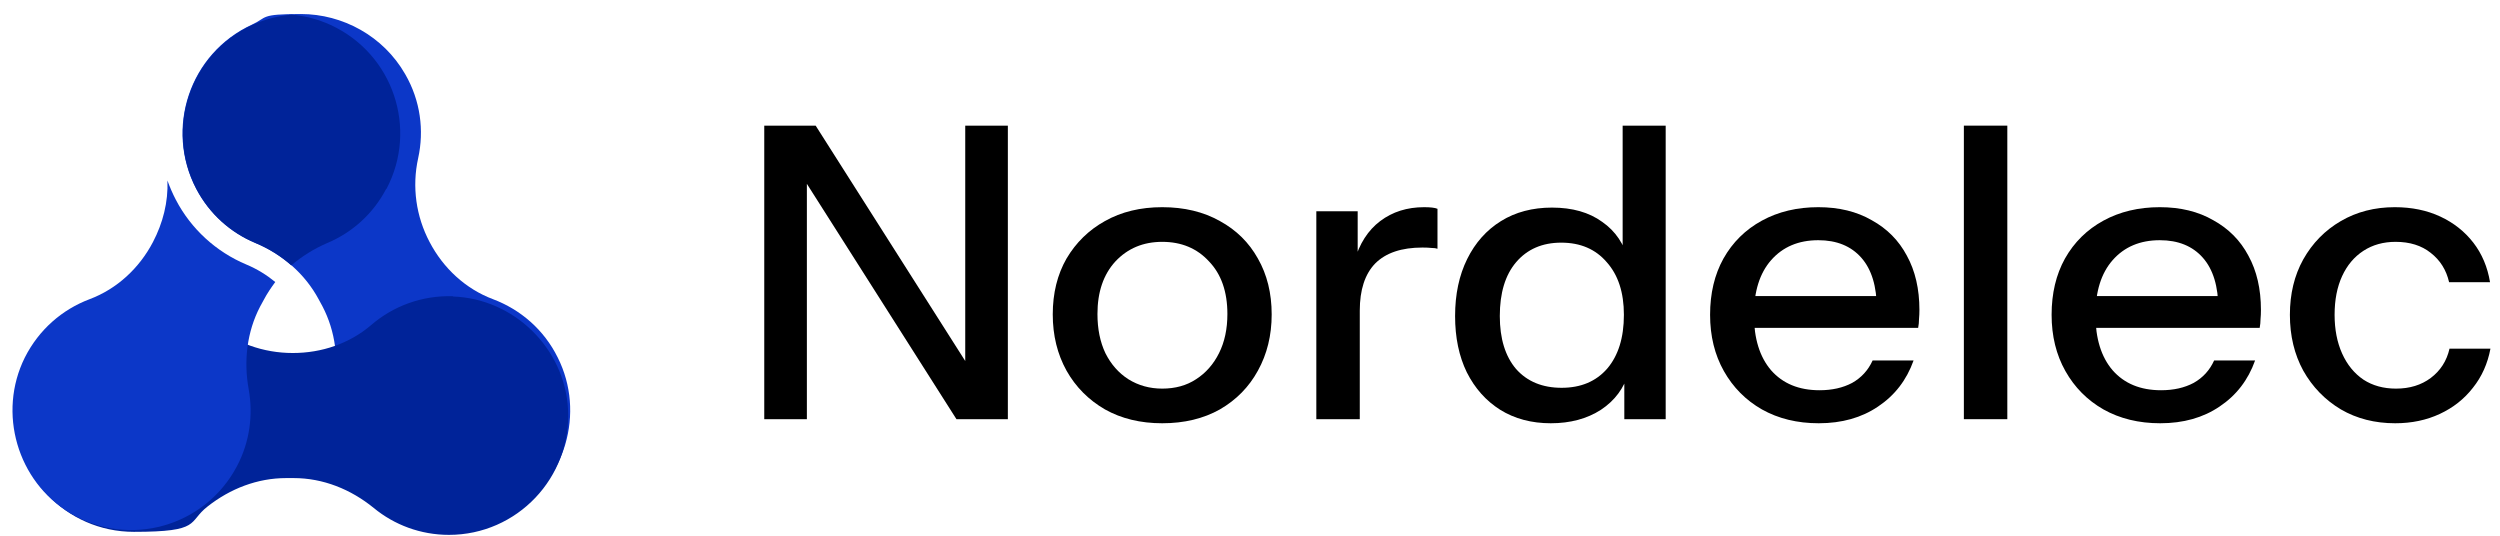
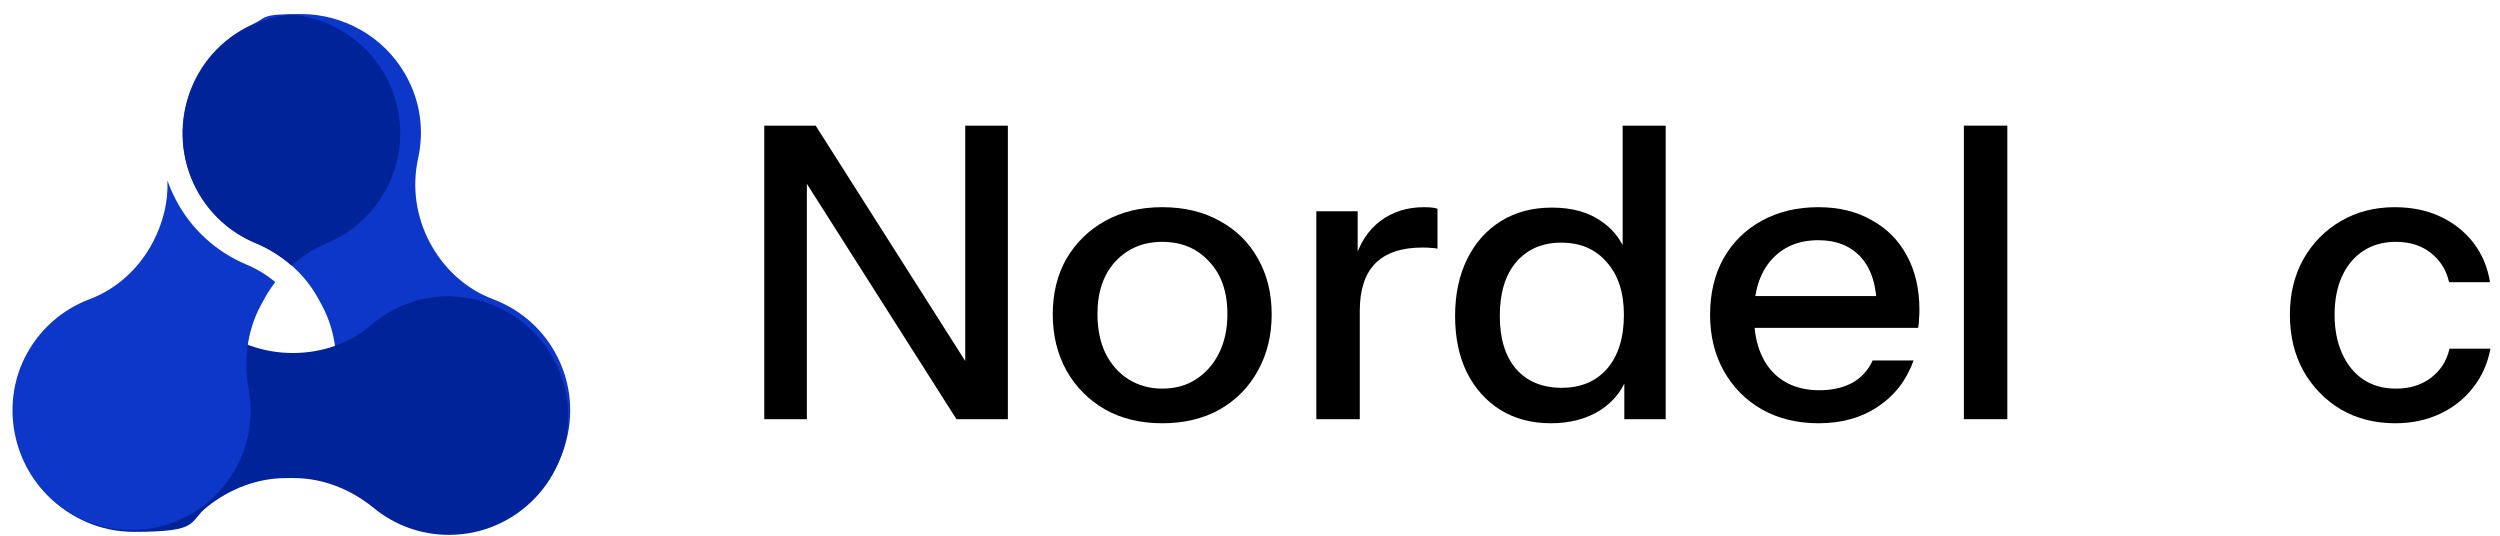
<svg xmlns="http://www.w3.org/2000/svg" width="168" height="36" viewBox="0 0 168 36" fill="none">
  <path d="M23.249 31.335C24.69 34.055 27.472 35.619 30.334 35.619C33.197 35.619 33.136 35.253 34.435 34.482C37.988 32.35 39.348 27.742 37.48 24.026C36.546 22.138 34.963 20.798 33.136 20.108C31.288 19.418 29.786 18.017 28.872 16.271C27.959 14.546 27.675 12.556 28.101 10.627C28.507 8.78 28.263 6.77 27.228 4.983C25.766 2.425 23.026 0.943 20.224 0.943C17.422 0.943 17.991 1.167 16.935 1.654C12.732 3.583 11.068 8.638 13.179 12.678C14.072 14.383 15.494 15.621 17.138 16.312C18.965 17.083 20.488 18.383 21.422 20.128L21.665 20.575C22.558 22.28 22.782 24.229 22.437 26.138C22.112 27.843 22.355 29.67 23.229 31.315L23.249 31.335Z" fill="#0C37C8" />
  <path d="M25.969 12.698C28.101 8.658 26.436 3.623 22.213 1.674C21.361 1.288 20.488 1.065 19.595 0.984C18.701 1.065 17.808 1.288 16.955 1.674C12.753 3.603 11.088 8.658 13.199 12.698C14.093 14.403 15.514 15.642 17.158 16.332C18.052 16.697 18.864 17.205 19.574 17.834C20.285 17.225 21.097 16.718 21.99 16.332C23.634 15.642 25.056 14.403 25.949 12.698H25.969Z" fill="#002399" />
  <path d="M30.436 19.905C28.345 19.844 26.416 20.575 24.954 21.834C23.492 23.092 21.605 23.722 19.676 23.722C17.706 23.722 15.758 23.052 14.296 21.732C12.834 20.433 10.926 19.661 8.814 19.722C4.673 19.804 1.201 23.153 0.998 27.295C0.755 31.924 4.429 35.74 8.997 35.74C13.565 35.74 12.591 35.091 13.951 34.035C15.473 32.837 17.3 32.127 19.229 32.127H19.737C21.706 32.127 23.574 32.878 25.117 34.136C26.497 35.273 28.263 35.943 30.172 35.943C34.74 35.943 38.414 32.106 38.171 27.498C37.947 23.397 34.537 20.067 30.436 19.925V19.905Z" fill="#002399" />
  <path d="M11.819 13.429C11.596 13.003 11.413 12.576 11.251 12.13C11.312 13.571 10.946 14.992 10.276 16.271C9.363 18.017 7.86 19.418 6.013 20.108C4.186 20.799 2.622 22.138 1.668 24.026C-0.179 27.742 1.161 32.35 4.713 34.482C8.693 36.857 13.788 35.375 15.92 31.335C16.793 29.691 17.016 27.863 16.712 26.158C16.367 24.27 16.59 22.301 17.483 20.595L17.727 20.149C17.95 19.723 18.214 19.337 18.498 18.951C17.93 18.484 17.28 18.078 16.549 17.773C14.519 16.921 12.834 15.378 11.819 13.429Z" fill="#0C37C8" />
  <path d="M51.358 28.169V8.443H54.812L65.538 25.32L64.864 25.457V8.443H67.728V28.169H64.274L53.548 11.293L54.222 11.156V28.169H51.358Z" fill="black" />
  <path d="M78.101 28.443C76.641 28.443 75.359 28.133 74.254 27.512C73.15 26.873 72.289 26.005 71.671 24.909C71.053 23.795 70.745 22.535 70.745 21.128C70.745 19.704 71.053 18.453 71.671 17.375C72.308 16.297 73.169 15.457 74.254 14.854C75.359 14.233 76.641 13.923 78.101 13.923C79.58 13.923 80.871 14.233 81.976 14.854C83.08 15.457 83.932 16.297 84.531 17.375C85.148 18.453 85.457 19.704 85.457 21.128C85.457 22.535 85.148 23.795 84.531 24.909C83.932 26.005 83.08 26.873 81.976 27.512C80.871 28.133 79.58 28.443 78.101 28.443ZM78.101 26.115C78.981 26.115 79.739 25.904 80.375 25.485C81.03 25.064 81.545 24.48 81.919 23.731C82.294 22.982 82.481 22.105 82.481 21.101C82.481 19.603 82.069 18.425 81.246 17.567C80.441 16.69 79.392 16.252 78.101 16.252C76.828 16.252 75.78 16.69 74.956 17.567C74.151 18.443 73.749 19.621 73.749 21.101C73.749 22.105 73.927 22.982 74.282 23.731C74.657 24.48 75.171 25.064 75.827 25.485C76.501 25.904 77.259 26.115 78.101 26.115Z" fill="black" />
  <path d="M88.457 28.169V14.197H91.236V17.676H91.377V28.169H88.457ZM91.377 20.882L91.012 17.567C91.349 16.379 91.929 15.475 92.752 14.854C93.576 14.233 94.559 13.923 95.701 13.923C96.131 13.923 96.431 13.959 96.599 14.032V16.717C96.505 16.681 96.374 16.663 96.206 16.663C96.038 16.644 95.832 16.635 95.588 16.635C94.184 16.635 93.127 16.991 92.415 17.704C91.723 18.416 91.377 19.475 91.377 20.882Z" fill="black" />
  <path d="M109.154 28.169V24.964L109.435 25.046C109.135 26.087 108.517 26.918 107.581 27.539C106.646 28.142 105.522 28.443 104.212 28.443C102.921 28.443 101.788 28.142 100.815 27.539C99.86 26.936 99.111 26.096 98.569 25.019C98.044 23.941 97.782 22.681 97.782 21.238C97.782 19.777 98.054 18.498 98.597 17.402C99.139 16.306 99.897 15.457 100.871 14.854C101.844 14.252 102.986 13.95 104.296 13.95C105.663 13.95 106.786 14.27 107.666 14.909C108.564 15.53 109.154 16.407 109.435 17.539L109.042 17.594V8.443H111.934V28.169H109.154ZM104.942 26.06C106.234 26.06 107.254 25.631 108.003 24.772C108.751 23.895 109.126 22.69 109.126 21.156C109.126 19.658 108.742 18.48 107.975 17.621C107.226 16.745 106.206 16.306 104.914 16.306C103.641 16.306 102.63 16.745 101.882 17.621C101.152 18.48 100.787 19.685 100.787 21.238C100.787 22.754 101.152 23.941 101.882 24.799C102.63 25.64 103.651 26.06 104.942 26.06Z" fill="black" />
  <path d="M122.218 28.443C120.777 28.443 119.504 28.133 118.399 27.512C117.314 26.891 116.462 26.032 115.844 24.936C115.227 23.841 114.918 22.58 114.918 21.156C114.918 19.713 115.217 18.453 115.816 17.375C116.434 16.279 117.295 15.43 118.399 14.827C119.504 14.224 120.767 13.923 122.19 13.923C123.575 13.923 124.773 14.215 125.784 14.8C126.813 15.366 127.599 16.16 128.142 17.183C128.704 18.206 128.985 19.421 128.985 20.827C128.985 21.046 128.975 21.256 128.957 21.457C128.957 21.64 128.938 21.831 128.9 22.032H116.883V19.895H126.851L126.121 20.745C126.121 19.247 125.774 18.105 125.082 17.32C124.389 16.535 123.425 16.142 122.19 16.142C120.861 16.142 119.803 16.59 119.017 17.485C118.25 18.361 117.866 19.585 117.866 21.156C117.866 22.745 118.25 23.987 119.017 24.882C119.803 25.777 120.889 26.224 122.274 26.224C123.116 26.224 123.846 26.06 124.464 25.731C125.082 25.384 125.54 24.882 125.84 24.224H128.592C128.124 25.539 127.328 26.571 126.205 27.32C125.101 28.069 123.772 28.443 122.218 28.443Z" fill="black" />
  <path d="M131.972 28.169V8.443H134.892V28.169H131.972Z" fill="black" />
-   <path d="M145.168 28.443C143.727 28.443 142.454 28.133 141.35 27.512C140.264 26.891 139.412 26.032 138.795 24.936C138.177 23.841 137.868 22.58 137.868 21.156C137.868 19.713 138.167 18.453 138.766 17.375C139.384 16.279 140.245 15.43 141.35 14.827C142.454 14.224 143.718 13.923 145.14 13.923C146.525 13.923 147.723 14.215 148.734 14.8C149.764 15.366 150.55 16.16 151.093 17.183C151.654 18.206 151.935 19.421 151.935 20.827C151.935 21.046 151.926 21.256 151.907 21.457C151.907 21.64 151.888 21.831 151.851 22.032H139.833V19.895H149.801L149.071 20.745C149.071 19.247 148.725 18.105 148.032 17.32C147.34 16.535 146.376 16.142 145.14 16.142C143.811 16.142 142.753 16.59 141.967 17.485C141.2 18.361 140.816 19.585 140.816 21.156C140.816 22.745 141.2 23.987 141.967 24.882C142.753 25.777 143.839 26.224 145.224 26.224C146.067 26.224 146.797 26.06 147.414 25.731C148.032 25.384 148.491 24.882 148.79 24.224H151.542C151.074 25.539 150.278 26.571 149.155 27.32C148.051 28.069 146.722 28.443 145.168 28.443Z" fill="black" />
  <path d="M160.957 28.443C159.59 28.443 158.374 28.133 157.307 27.512C156.24 26.873 155.397 26.005 154.78 24.909C154.181 23.813 153.881 22.562 153.881 21.156C153.881 19.749 154.181 18.507 154.78 17.43C155.397 16.334 156.24 15.475 157.307 14.854C158.374 14.233 159.581 13.923 160.929 13.923C162.07 13.923 163.091 14.133 163.989 14.553C164.888 14.973 165.627 15.557 166.207 16.306C166.787 17.055 167.162 17.941 167.33 18.964H164.579C164.392 18.142 163.98 17.485 163.343 16.991C162.726 16.498 161.939 16.252 160.985 16.252C160.161 16.252 159.44 16.453 158.823 16.854C158.205 17.256 157.728 17.822 157.391 18.553C157.054 19.284 156.885 20.151 156.885 21.156C156.885 22.142 157.054 23.01 157.391 23.758C157.728 24.507 158.205 25.092 158.823 25.512C159.44 25.914 160.17 26.115 161.013 26.115C161.93 26.115 162.707 25.877 163.343 25.402C163.998 24.909 164.42 24.252 164.607 23.43H167.358C167.171 24.434 166.778 25.311 166.179 26.06C165.599 26.809 164.859 27.393 163.961 27.813C163.062 28.233 162.061 28.443 160.957 28.443Z" fill="black" />
</svg>